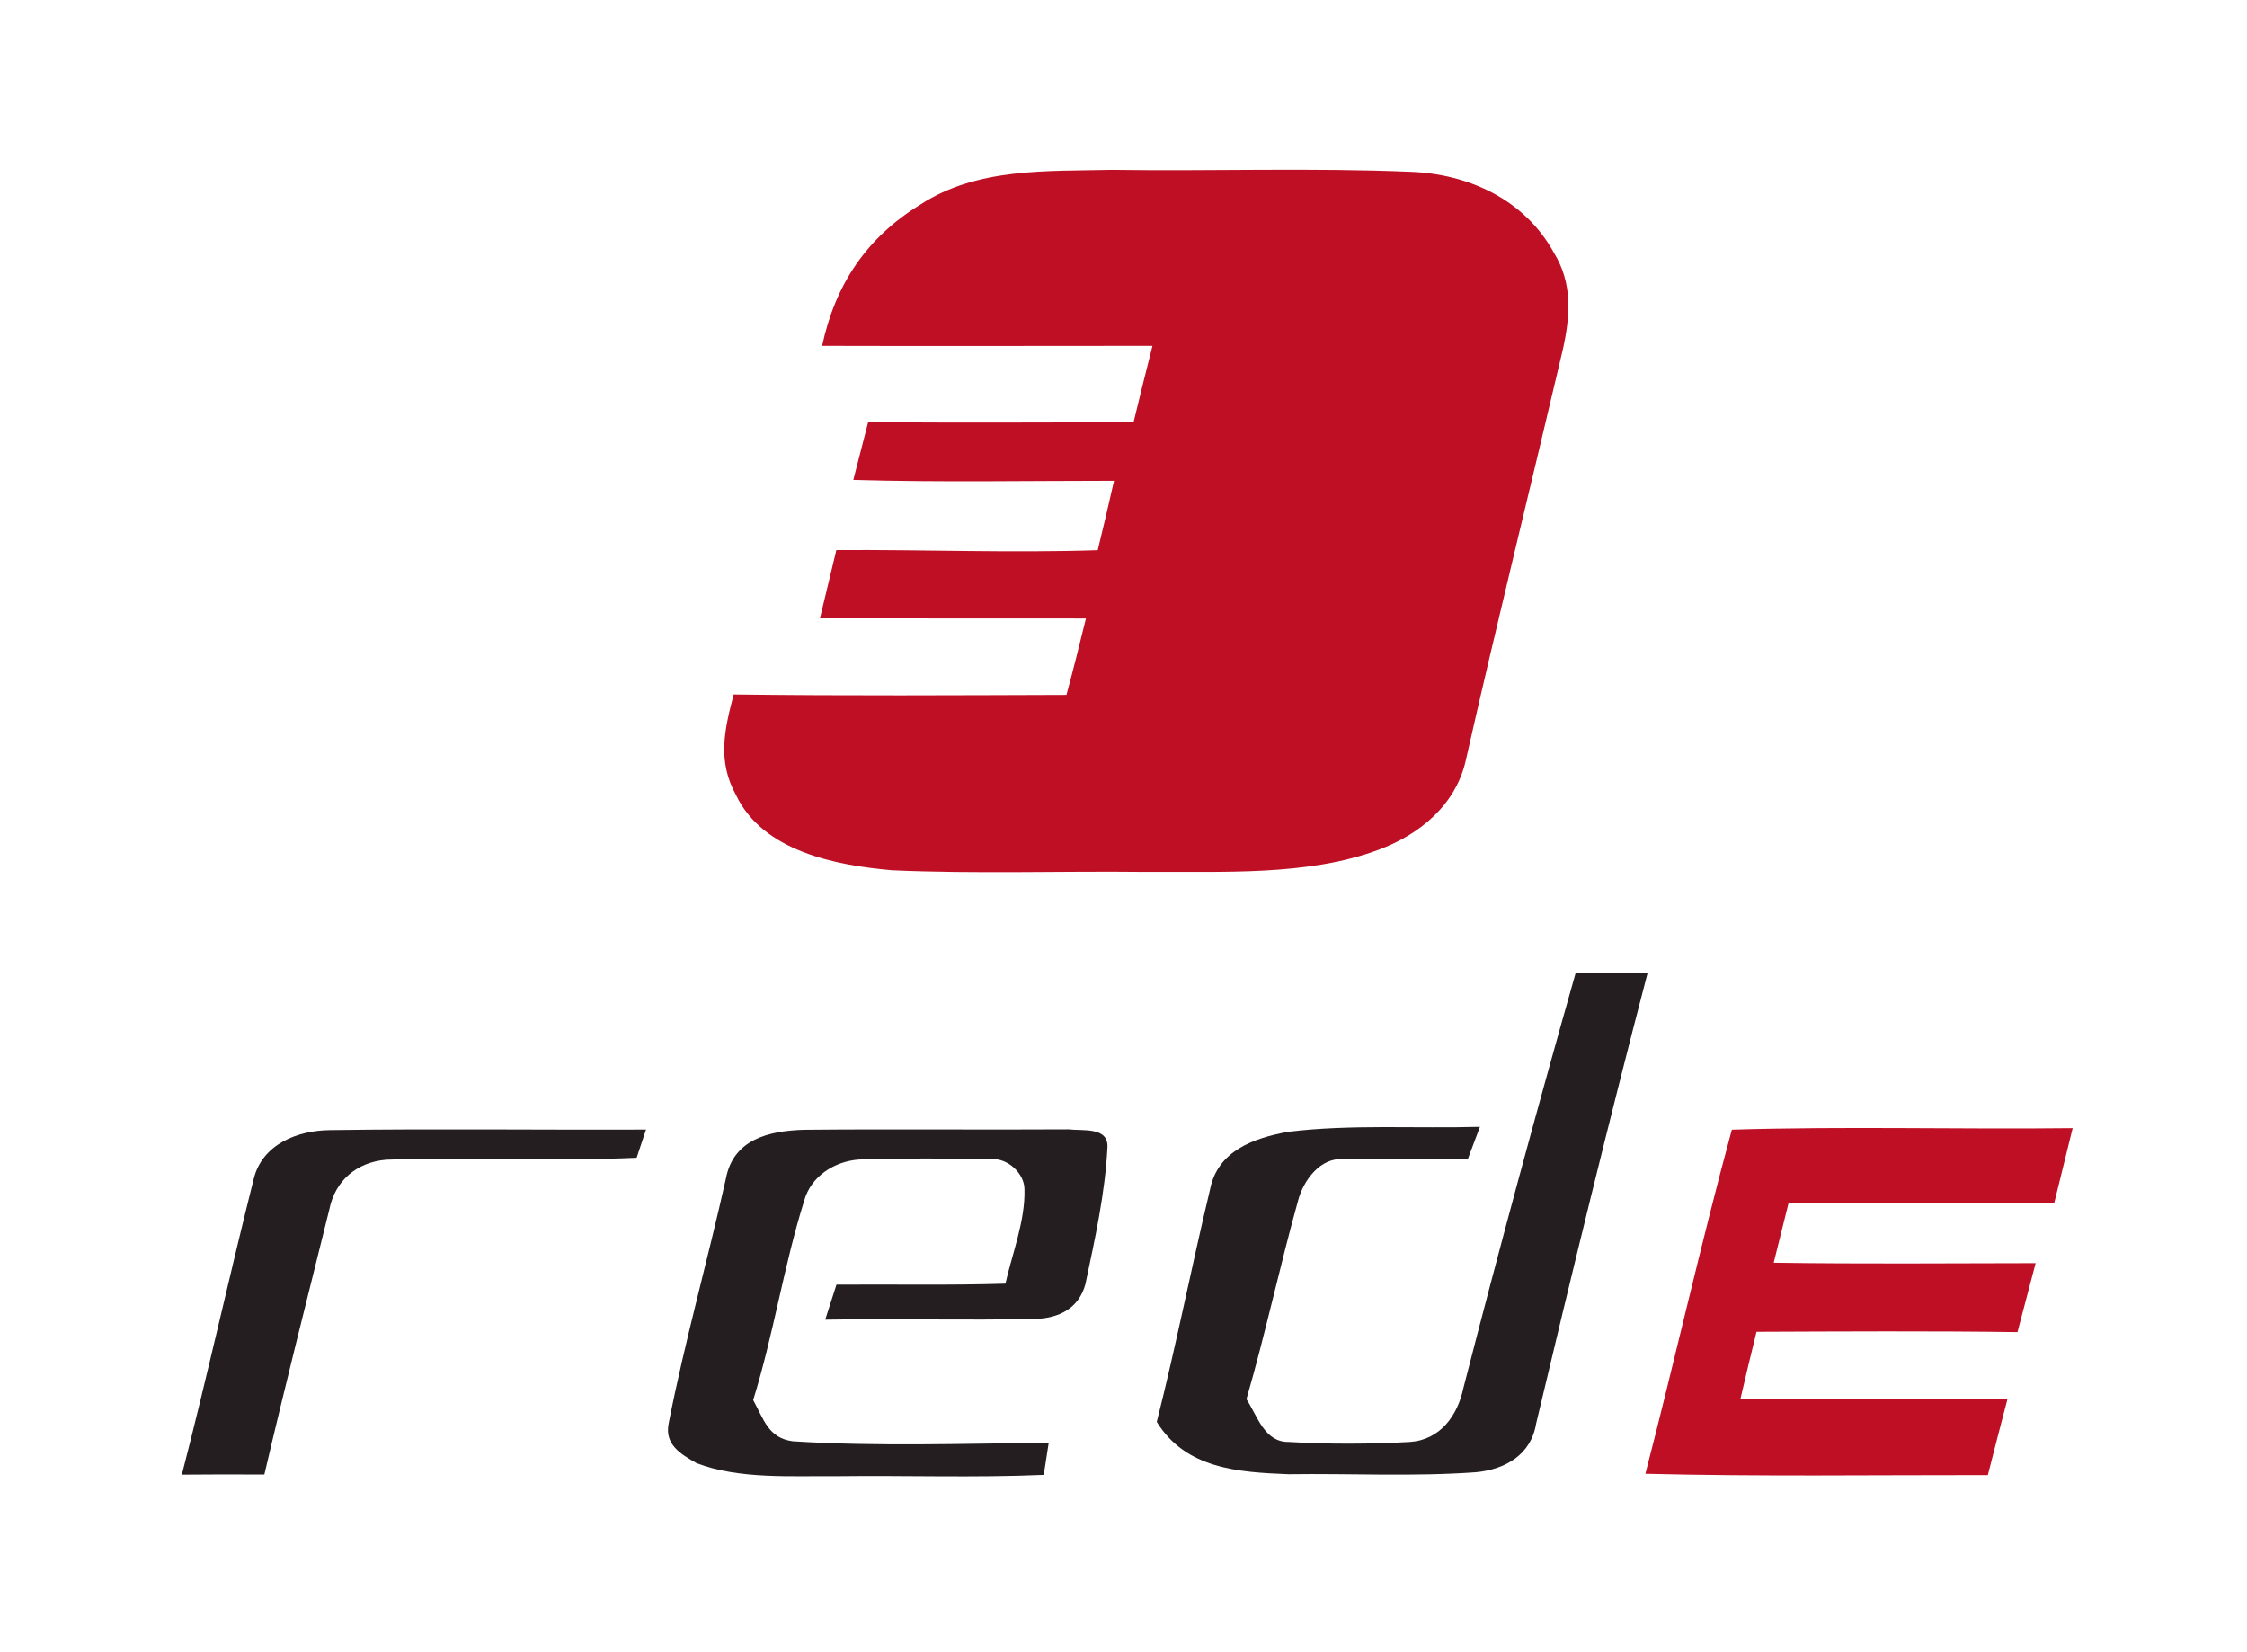
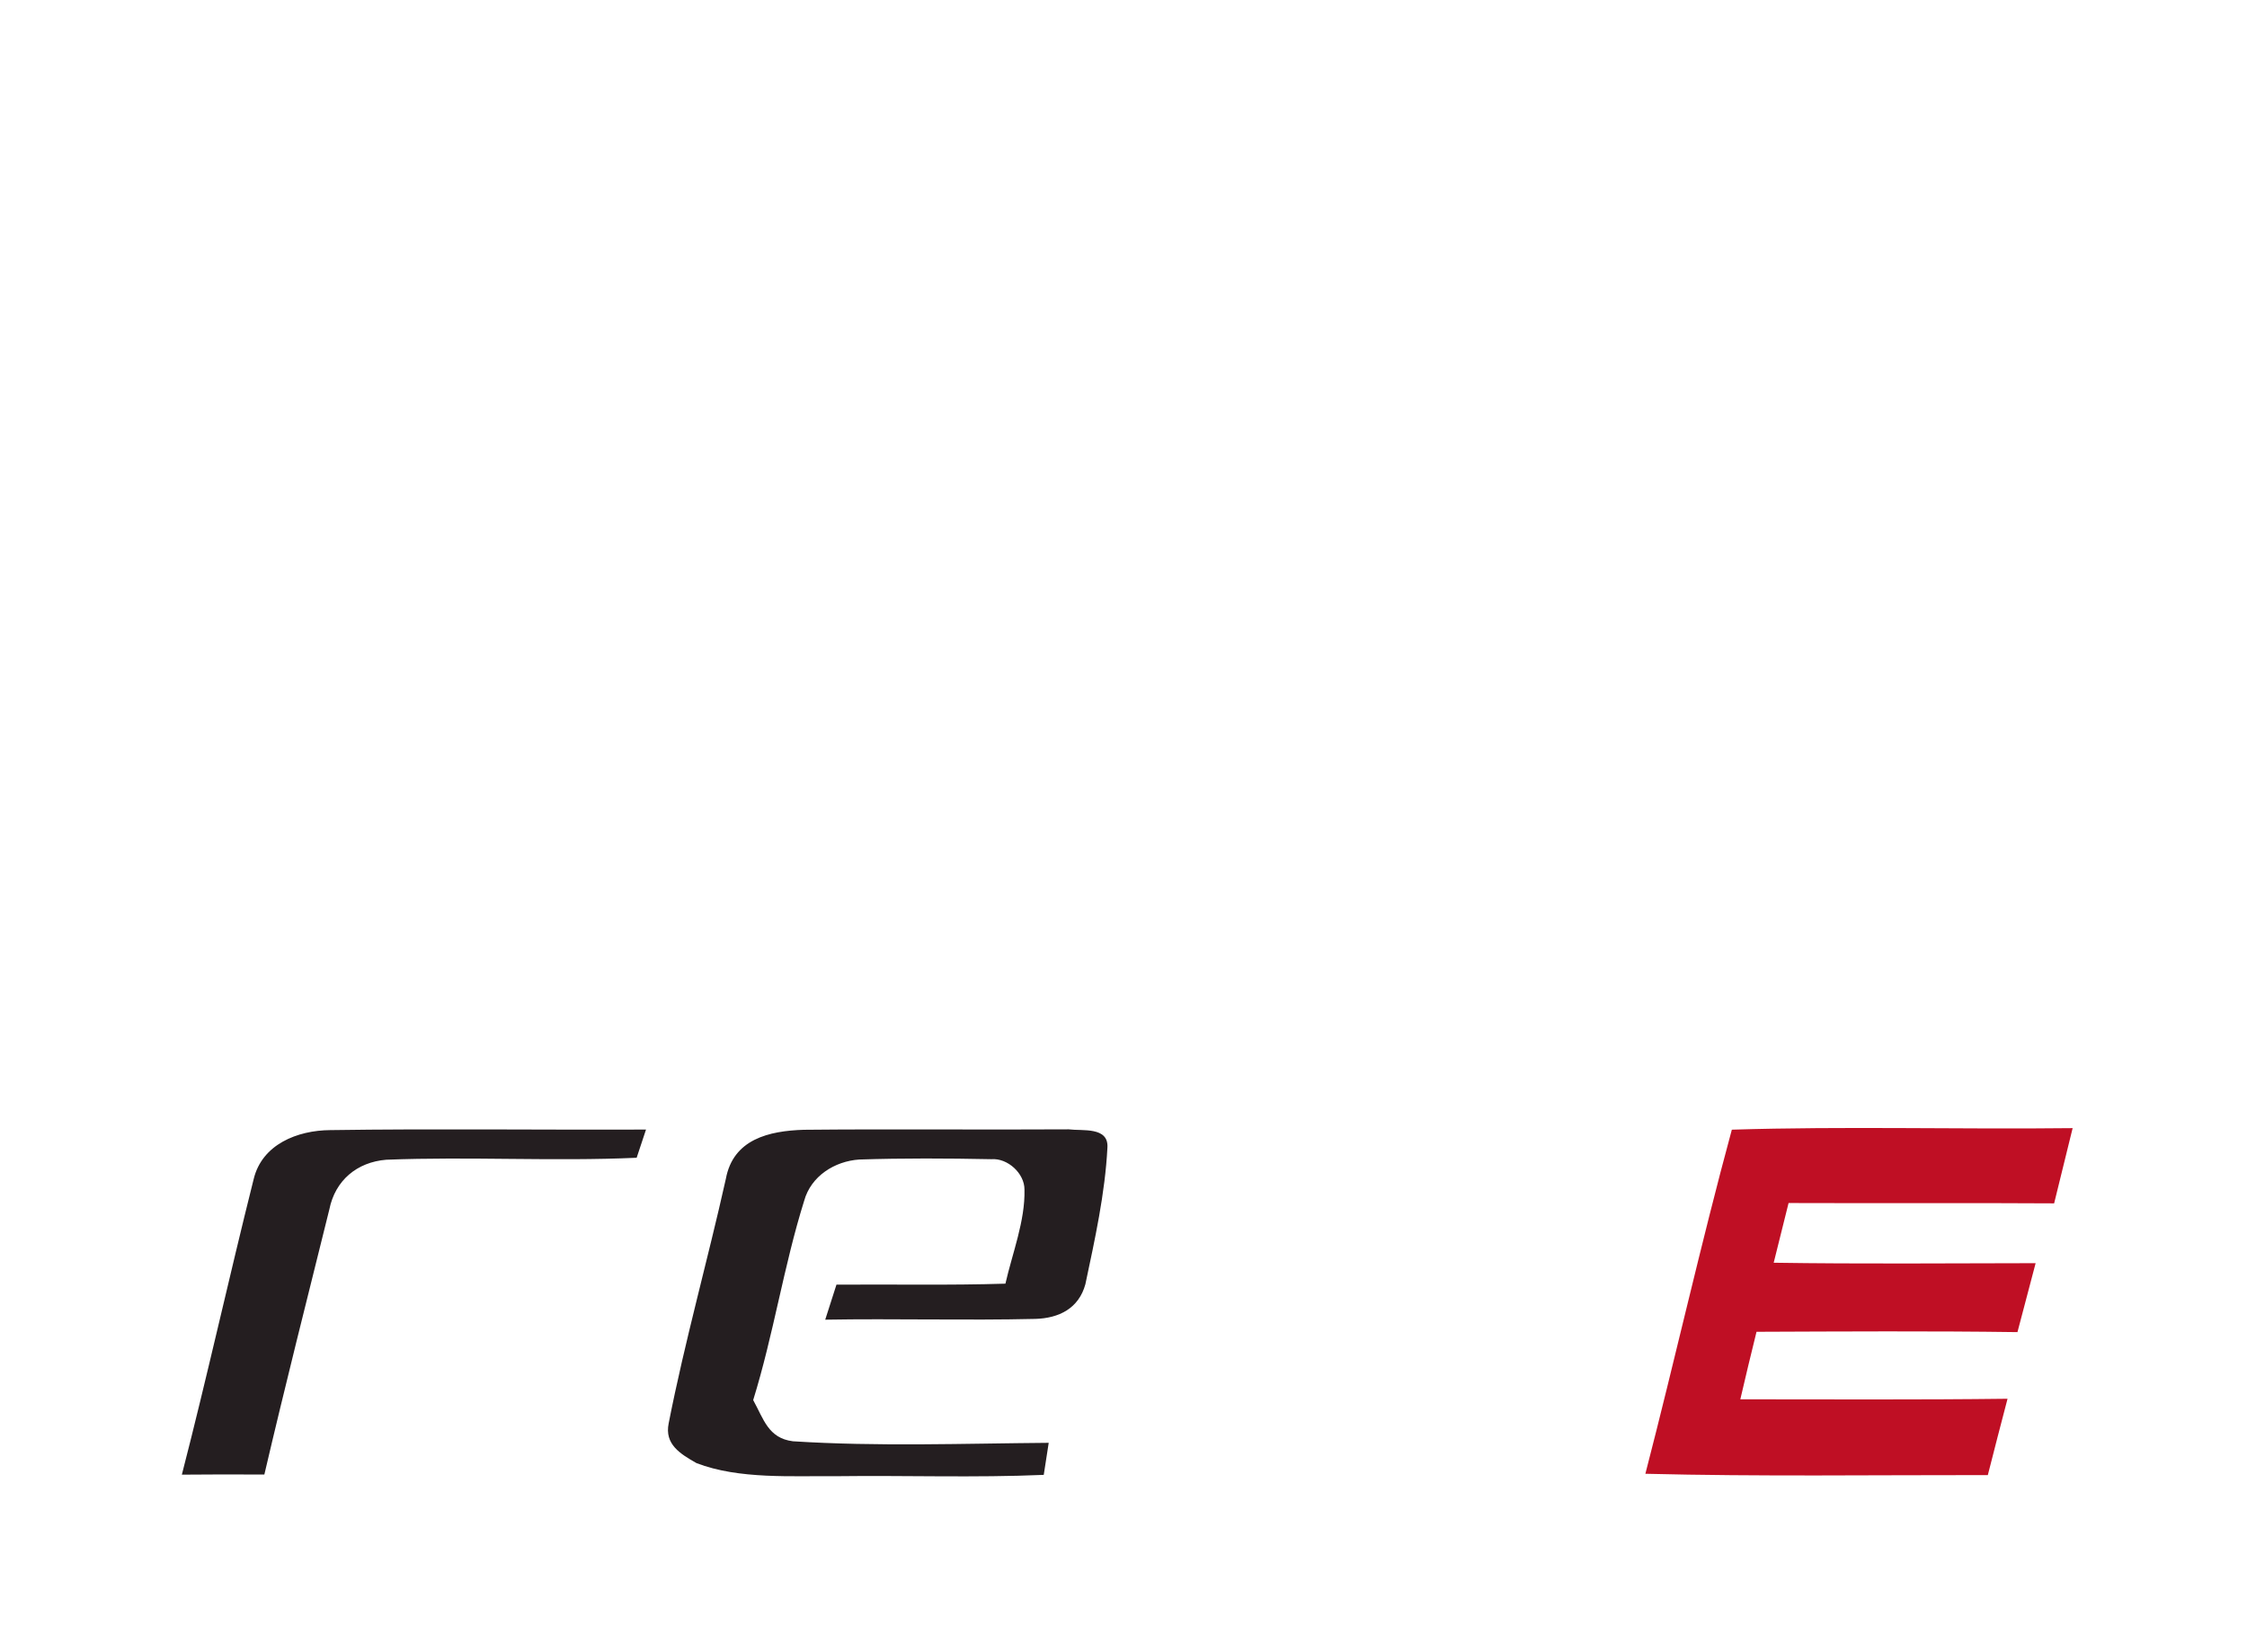
<svg xmlns="http://www.w3.org/2000/svg" viewBox="0 0 204 150" height="200" width="272">
-   <path d="M0 0h204v150H0V0z" fill="none" />
-   <path d="M101 15.42c9.02.13 18.07-.2 27.08.18 5.31.2 10.36 2.55 12.99 7.34 1.73 2.8 1.49 5.78.8 8.86-2.91 12.41-5.98 24.78-8.79 37.21-.89 4.03-4.17 6.75-7.9 8.13-6.45 2.43-14.37 1.96-21.18 2.02-7.67-.09-15.36.19-23.02-.15-5.1-.45-11.71-1.7-14.16-6.83-1.71-3.09-1.05-5.93-.21-9.13 10.06.13 20.14.07 30.21.04.63-2.31 1.2-4.63 1.77-6.94-8.05 0-16.1 0-24.15-.01.5-2.06.99-4.13 1.49-6.2 7.92-.05 15.81.27 23.73.01.51-2.1 1.01-4.2 1.48-6.3-7.89 0-15.79.15-23.67-.08l1.35-5.25c8.03.09 16.06.02 24.09.03.56-2.32 1.13-4.63 1.72-6.95-9.99 0-19.99.03-29.99 0 1.19-5.58 4.04-9.83 8.91-12.82 5.17-3.38 11.52-3.02 17.45-3.16z" fill="#bf0f24" />
-   <path d="M143.05 88.33c2.18.01 4.35.01 6.53.01-3.55 13.59-6.87 27.24-10.12 40.91-.46 2.83-2.81 4.16-5.47 4.41-5.64.41-11.36.1-17.02.18-4.55-.18-9.31-.48-11.95-4.75 1.77-6.99 3.15-14.07 4.83-21.07.68-3.55 3.96-4.69 7.11-5.27 5.73-.69 11.62-.29 17.4-.45-.37.98-.74 1.95-1.1 2.93-3.76.03-7.53-.13-11.28.01-2.1-.18-3.63 1.9-4.12 3.72-1.67 5.99-2.97 12.1-4.7 18.07 1 1.52 1.63 3.91 3.83 3.88 3.61.22 7.43.2 11.03 0 2.74-.2 4.31-2.39 4.84-4.9 3.24-12.6 6.64-25.16 10.19-37.68z" fill="#241e20" />
+   <path d="M143.05 88.33z" fill="#241e20" />
  <path d="M157.23 102.56c10.28-.32 20.64-.02 30.94-.14-.56 2.28-1.12 4.56-1.68 6.83-8.04-.05-16.07 0-24.11-.03l-1.35 5.42c7.92.12 15.85.05 23.78.04-.55 2.09-1.1 4.18-1.65 6.26-7.9-.11-15.79-.06-23.69-.03-.5 2.04-1 4.08-1.47 6.13 8.08 0 16.17.05 24.26-.05-.61 2.31-1.2 4.62-1.79 6.93-10.36-.01-20.73.14-31.09-.12 2.69-10.38 5.04-20.9 7.85-31.24z" fill="#bf0f24" />
  <path d="M29.99 102.6c9.54-.14 19.11-.01 28.66-.05l-.85 2.56c-7.56.34-15.17-.12-22.74.18-2.65.22-4.63 1.87-5.16 4.51-1.99 8.01-4.02 16.03-5.9 24.07-2.5-.02-4.99-.01-7.49.01 2.3-8.91 4.28-17.91 6.52-26.83.76-3.16 3.97-4.43 6.96-4.45zm42.99-.03c8.01-.08 16.03.01 24.04-.04 1.25.16 3.64-.26 3.52 1.66-.21 4.14-1.14 8.34-2 12.4-.6 2.2-2.4 3.09-4.55 3.15-6.35.15-12.72-.04-19.07.07l1.02-3.18c5.12-.04 10.22.07 15.34-.09.63-2.77 1.8-5.7 1.73-8.54.01-1.47-1.53-2.88-3.01-2.76-3.97-.08-8.02-.1-11.99.03-2.23.15-4.38 1.5-5 3.74-1.86 5.94-2.78 12.14-4.63 18.1.95 1.71 1.36 3.46 3.61 3.74 7.7.49 15.5.2 23.22.14l-.45 2.91c-6.24.27-12.51.04-18.76.12-4.08-.04-8.91.3-12.77-1.19-1.45-.83-2.92-1.69-2.52-3.62 1.46-7.43 3.54-14.79 5.19-22.19.67-3.6 3.91-4.35 7.08-4.45z" fill="#241e20" />
</svg>